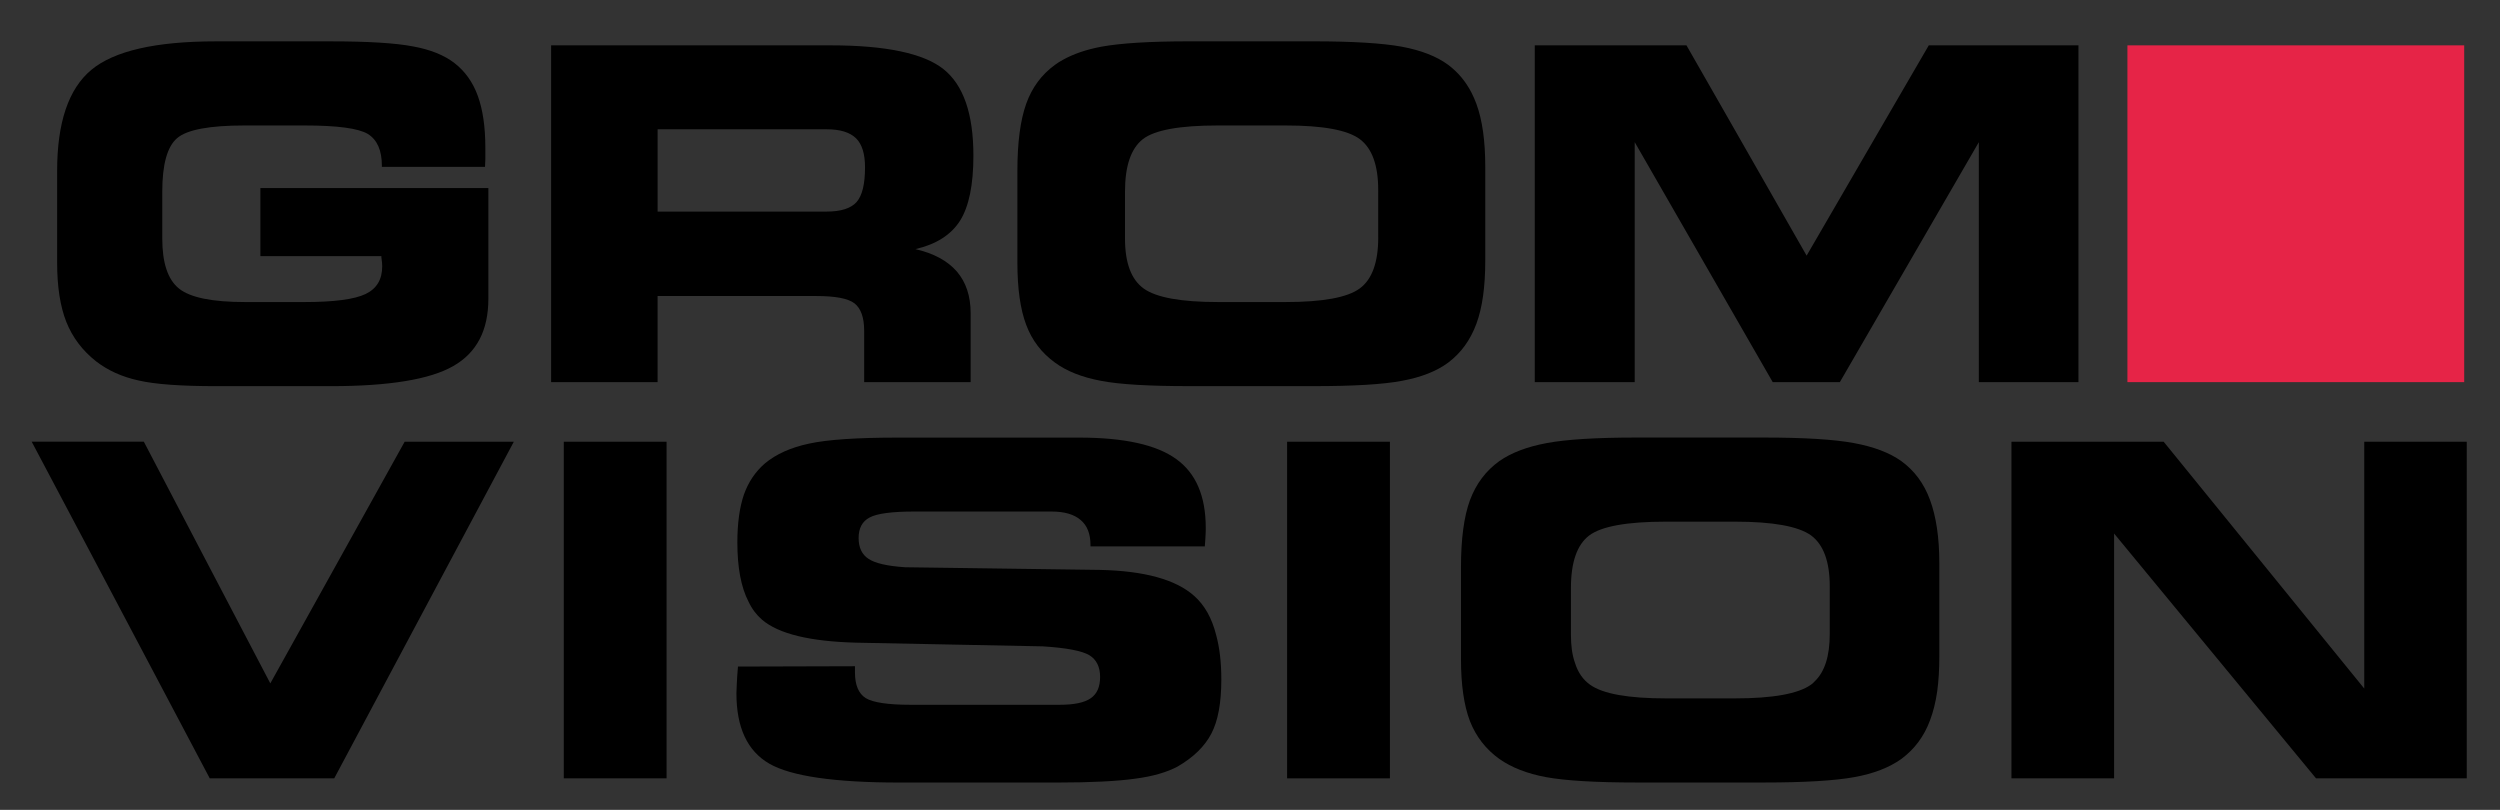
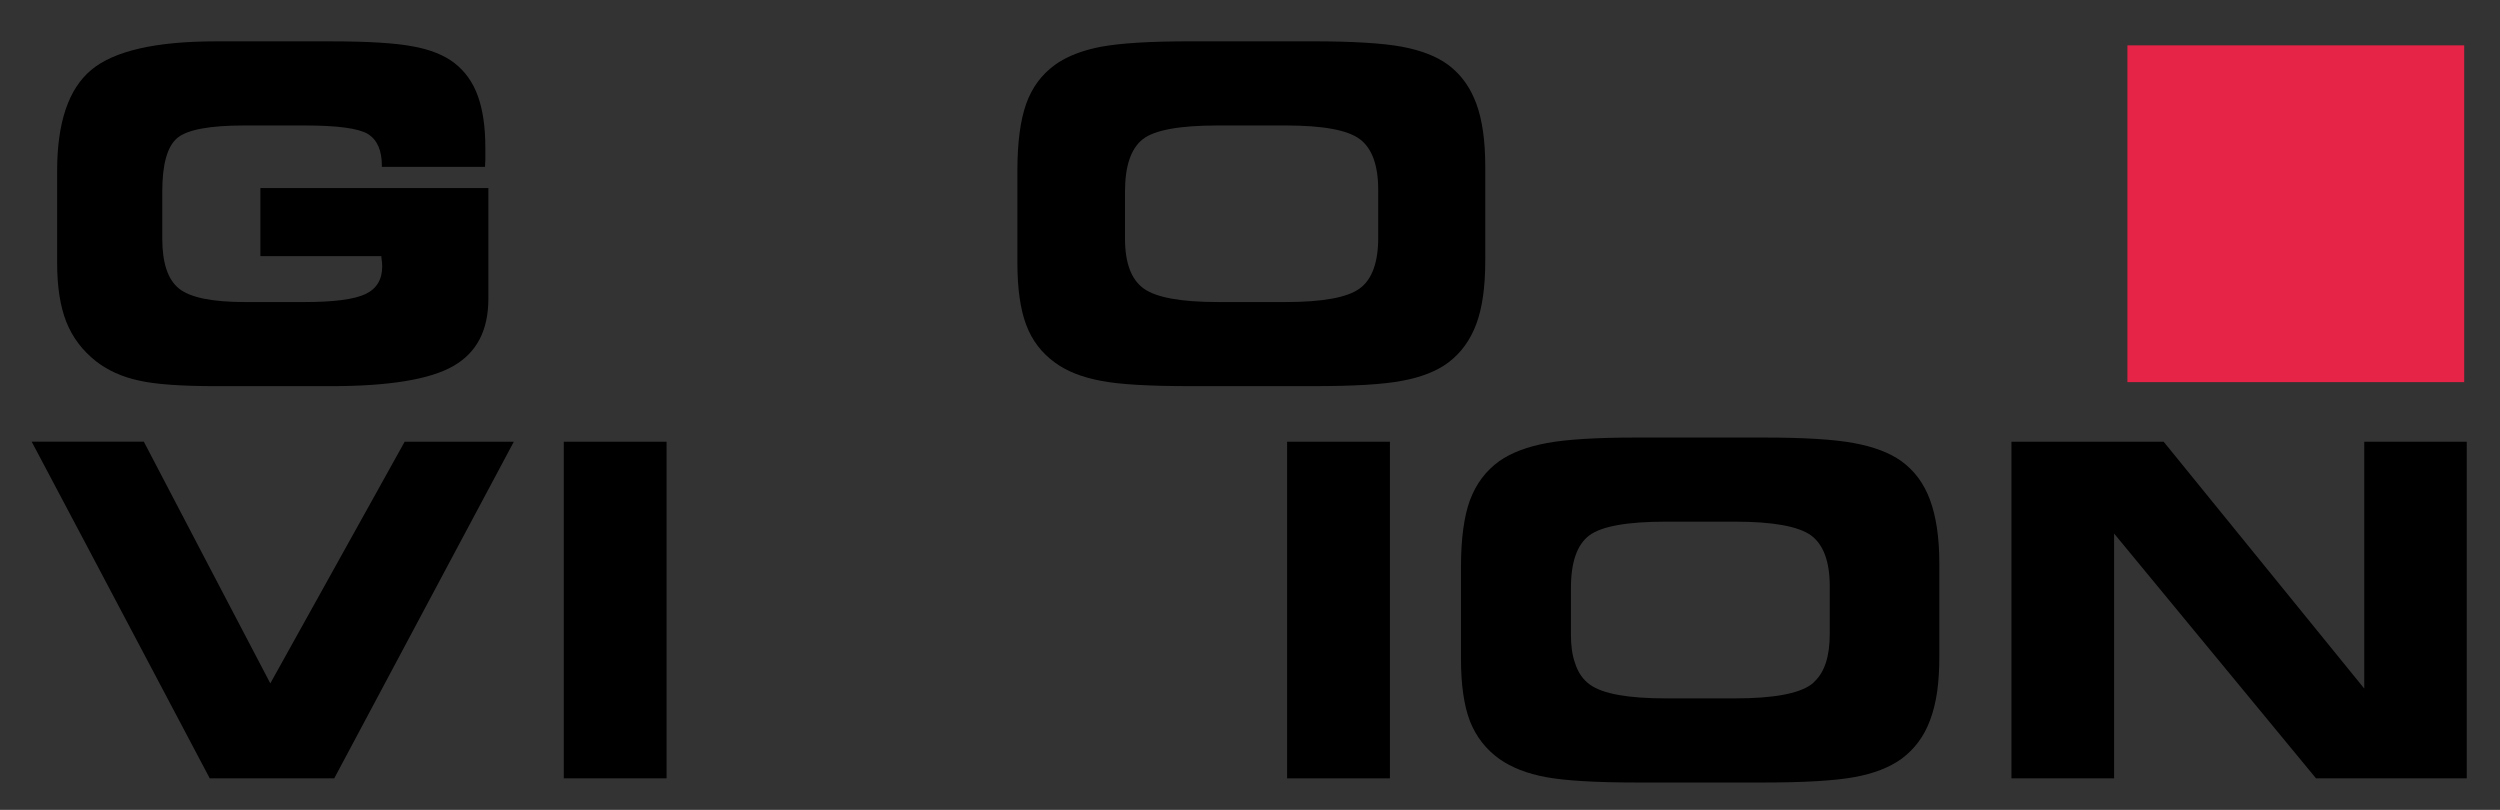
<svg xmlns="http://www.w3.org/2000/svg" id="Слой_1" x="0px" y="0px" viewBox="0 0 967.4 313.38" style="enable-background:new 0 0 967.4 313.38;" xml:space="preserve">
  <rect x="0" y="0" width="967.4" height="313.38" fill="#333333" stroke="none" />
  <style type="text/css"> .st0{fill:#E62447;} .st1{fill:#FFFFFF;} </style>
  <g>
    <g>
      <g>
        <g>
          <path d="M100.76,72.77v26.35h46.82v0.45c0.26,1.61,0.32,2.78,0.32,3.49c0,5.1-2.13,8.65-6.46,10.72 c-4.33,2.07-12.21,3.1-23.64,3.1H94.82c-12.72,0-21.25-1.74-25.57-5.23c-4.33-3.49-6.46-9.95-6.46-19.37V74.19 c0-10.59,1.94-17.5,5.75-20.73c3.81-3.29,12.53-4.91,26.09-4.91h23.18c12.72,0,20.92,1.1,24.54,3.29 c3.62,2.26,5.42,6.33,5.42,12.33v0.39h39.91c0.06-0.9,0.06-1.87,0.13-2.91V57.2c0-8.07-0.97-14.72-2.91-20.08 c-1.94-5.36-4.97-9.56-9.04-12.72c-3.94-3.04-9.3-5.23-16.14-6.46c-6.78-1.29-17.37-1.94-31.71-1.94h-44.5 c-23.25,0-39.33,3.68-48.18,11.04C26.5,34.4,22.11,47.45,22.11,66.11v35.52c0,9.23,1.16,16.86,3.55,22.93 c2.39,6.01,6.26,11.11,11.49,15.24c4.52,3.49,9.95,6.01,16.47,7.43c6.46,1.49,16.47,2.2,30.09,2.2h44.3 c22.47,0,38.3-2.58,47.34-7.75c9.11-5.17,13.63-13.82,13.63-26.09V72.77H100.76z" />
-           <path d="M354.23,96.4c8.08-1.87,13.82-5.55,17.3-11.04c3.41-5.49,5.14-13.82,5.14-25.12c0-16.21-3.87-27.38-11.62-33.52 c-7.68-6.07-22.24-9.17-43.61-9.17H213.26v130.32h41.2v-33.32h61.37c7.35,0,12.29,0.9,14.83,2.84 c2.47,1.94,3.74,5.49,3.74,10.59v19.89h41.2V121.2c0-6.65-1.8-12.01-5.34-16.14C366.65,100.92,361.31,98.02,354.23,96.4z M331.46,78.19c-2.2,2.45-6.08,3.68-11.55,3.68h-65.44V50.03h65.44c5.21,0,8.95,1.16,11.35,3.49c2.34,2.32,3.47,6.07,3.47,11.24 C334.73,71.22,333.66,75.67,331.46,78.19z" />
          <path d="M571.29,40.15c-0.53-1.49-1.2-2.91-1.86-4.26c-2.26-4.39-5.24-7.94-9.03-10.79c-4.45-3.29-10.42-5.62-17.99-7.04 c-7.5-1.36-18.92-2.07-34.13-2.07h-48.13c-15.2,0-26.49,0.71-33.93,2.07c-5.91,1.1-10.89,2.84-14.94,5.1 c-1.06,0.58-2.12,1.23-3.05,1.94c-5.18,3.75-8.9,8.78-11.15,15.11c-2.26,6.39-3.39,14.98-3.39,25.9v35.52 c0,10.01,1.13,18.02,3.39,24.02c2.26,6.07,5.98,10.91,11.15,14.66c4.58,3.36,10.49,5.68,17.73,7.04 c7.24,1.42,18.72,2.07,34.39,2.07h47.93c15.47,0,26.89-0.65,34.26-2.07c7.37-1.36,13.34-3.68,17.86-7.04 c4.98-3.75,8.56-8.72,10.89-14.98c2.32-6.26,3.45-14.4,3.45-24.48V64.56C574.74,54.62,573.62,46.48,571.29,40.15z M533.32,91.95 c0,9.56-2.39,16.14-7.1,19.63c-4.78,3.55-14.34,5.3-28.81,5.3h-26.03c-14.34,0-23.97-1.74-28.81-5.23 c-4.85-3.49-7.24-9.95-7.24-19.37V74.19c0-10.01,2.32-16.73,6.9-20.34c4.58-3.55,14.27-5.3,29.01-5.3h26.16 c14.47,0,24.03,1.74,28.81,5.3c4.71,3.55,7.1,10.07,7.1,19.63V91.95z" />
-           <path d="M746.36,17.55l-18.47,31.77l-28.8,49.6l-31.13-54.51l-15.37-26.87h-58.7v130.32h38.68V55.01l53.41,92.87h25.96 l53.79-92.87v92.87h38.55V17.55H746.36z" />
        </g>
      </g>
      <path d="M156.59,170.93l-27.32,49.14l-24.67,44.37L79.23,216l-23.57-45.08h-43.4l21.89,41.33l47.01,88.93h48.18l41.4-77.62 l28.09-52.63H156.59z" />
      <path d="M218.16,170.93v130.26h39.78V170.93H218.16z" />
-       <path d="M470.6,245.71c-1.64-6.52-4.47-11.56-8.49-15.11c-7.07-6.33-19.21-9.69-36.41-10.07l-75.43-1.03 c-6.93-0.45-11.62-1.55-14.15-3.23c-2.53-1.61-3.87-4.33-3.87-8.07c0-3.81,1.41-6.46,4.24-7.94c2.83-1.55,8.64-2.32,17.5-2.32 h52.87c5.06,0,8.79,1.1,11.32,3.29c2.53,2.13,3.8,5.36,3.8,9.69v0.52h44.23c0.15-2.07,0.3-3.62,0.3-4.52 c0.07-0.97,0.07-1.81,0.07-2.65c0-12.33-3.8-21.18-11.47-26.67c-7.59-5.49-20.1-8.27-37.45-8.27h-70.07 c-15.93,0-27.4,0.77-34.48,2.32c-7.07,1.49-12.81,4.07-17.13,7.68c-3.72,3.23-6.4,7.23-8.12,12.08 c-1.64,4.84-2.53,10.98-2.53,18.47c0,9.62,1.41,17.31,4.32,22.93c1.34,2.84,3.13,5.17,5.21,6.97c6.4,5.49,18.54,8.46,36.64,8.91 l72.01,1.42c9.23,0.58,15.19,1.74,18.02,3.42c2.76,1.68,4.17,4.52,4.17,8.4c0,3.88-1.19,6.59-3.65,8.27 c-2.38,1.68-6.4,2.52-12.06,2.52h-57.63c-8.79,0-14.59-0.9-17.35-2.58c-2.76-1.74-4.17-5.04-4.17-9.95v-2.39l-45.27,0.13 c-0.22,2.52-0.37,4.71-0.45,6.52c-0.07,1.74-0.15,3.04-0.15,3.81c0,13.3,4.24,22.34,12.73,27.25c8.41,4.84,25.24,7.3,50.34,7.3 h61.13c13.11,0,23.16-0.52,30.08-1.49c6.93-0.9,12.36-2.52,16.46-4.71c6.11-3.55,10.43-7.75,13.03-12.72 c2.61-4.97,3.87-11.95,3.87-20.99C472.61,256.36,471.94,250.62,470.6,245.71z" />
-       <path d="M498.06,170.93v130.26h39.78V170.93H498.06z" />
+       <path d="M498.06,170.93v130.26h39.78V170.93z" />
      <path d="M746.84,193.46c-2.31-6.33-6.04-11.37-11.13-15.05c-4.55-3.23-10.65-5.55-18.39-6.97c-7.67-1.42-19.27-2.13-34.87-2.13 h-49.19c-15.47,0-27.07,0.71-34.67,2.13c-7.67,1.42-13.77,3.75-18.39,6.97c-5.22,3.75-9.02,8.78-11.4,15.18 c-2.31,6.33-3.46,14.98-3.46,25.9v35.52c0,9.95,1.15,17.95,3.46,24.02c2.37,6.01,6.17,10.91,11.4,14.66 c4.68,3.29,10.72,5.68,18.12,7.04c7.46,1.36,19.13,2.07,35.15,2.07h48.99c15.81,0,27.48-0.71,35.01-2.07 c7.6-1.36,13.64-3.75,18.25-7.04c5.09-3.75,8.82-8.72,11.13-14.98c1.22-3.23,2.17-6.97,2.78-11.24c0.54-4,0.81-8.4,0.81-13.24 v-36.36C750.44,207.99,749.21,199.86,746.84,193.46z M700.77,264.95c-4.88,3.49-14.66,5.3-29.45,5.3h-26.53 c-14.72,0-24.56-1.74-29.51-5.3c-2.71-1.94-4.68-4.71-5.83-8.46c-1.09-3.04-1.56-6.65-1.56-10.85V227.5 c0-9.95,2.37-16.73,7.06-20.28s14.59-5.36,29.65-5.36h26.73c14.79,0,24.56,1.81,29.45,5.3c4.82,3.55,7.26,10.14,7.26,19.7v18.47 c0,8.59-1.97,14.72-5.9,18.4C701.72,264.24,701.25,264.63,700.77,264.95z" />
      <path d="M914.87,170.93v95.51l-77.62-95.51h-58.9v130.26h39.72v-94.74l58.64,71.1l19.5,23.64h58.32V170.93H914.87z" />
      <rect x="823.23" y="17.55" class="st0" width="130.32" height="130.32" />
    </g>
  </g>
  <g>
    <g>
      <g>
        <g>
-           <path class="st1" d="M100.76-255.06v26.35h46.82v0.45c0.26,1.61,0.32,2.78,0.32,3.49c0,5.1-2.13,8.65-6.46,10.72 c-4.33,2.07-12.21,3.1-23.64,3.1H94.82c-12.72,0-21.25-1.74-25.57-5.23c-4.33-3.49-6.46-9.95-6.46-19.37v-18.08 c0-10.59,1.94-17.5,5.75-20.73c3.81-3.29,12.53-4.91,26.09-4.91h23.18c12.72,0,20.92,1.1,24.54,3.29 c3.62,2.26,5.42,6.33,5.42,12.33v0.39h39.91c0.06-0.9,0.06-1.87,0.13-2.91v-4.46c0-8.07-0.97-14.72-2.91-20.08 c-1.94-5.36-4.97-9.56-9.04-12.72c-3.94-3.04-9.3-5.23-16.14-6.46c-6.78-1.29-17.37-1.94-31.71-1.94h-44.5 c-23.25,0-39.33,3.68-48.18,11.04c-8.85,7.36-13.24,20.41-13.24,39.07v35.52c0,9.23,1.16,16.86,3.55,22.93 c2.39,6.01,6.26,11.11,11.49,15.24c4.52,3.49,9.95,6.01,16.47,7.43c6.46,1.49,16.47,2.2,30.09,2.2h44.3 c22.47,0,38.3-2.58,47.34-7.75c9.11-5.17,13.63-13.82,13.63-26.09v-42.82H100.76z" />
-           <path class="st1" d="M354.23-231.43c8.08-1.87,13.82-5.55,17.3-11.04c3.41-5.49,5.14-13.82,5.14-25.12 c0-16.21-3.87-27.38-11.62-33.52c-7.68-6.07-22.24-9.17-43.61-9.17H213.26v130.32h41.2v-33.32h61.37 c7.35,0,12.29,0.9,14.83,2.84c2.47,1.94,3.74,5.49,3.74,10.59v19.89h41.2v-26.67c0-6.65-1.8-12.01-5.34-16.14 C366.65-226.91,361.31-229.81,354.23-231.43z M331.46-249.64c-2.2,2.45-6.08,3.68-11.55,3.68h-65.44v-31.84h65.44 c5.21,0,8.95,1.16,11.35,3.49c2.34,2.32,3.47,6.07,3.47,11.24C334.73-256.61,333.66-252.16,331.46-249.64z" />
          <path class="st1" d="M571.29-287.68c-0.53-1.49-1.2-2.91-1.86-4.26c-2.26-4.39-5.24-7.94-9.03-10.79 c-4.45-3.29-10.42-5.62-17.99-7.04c-7.5-1.36-18.92-2.07-34.13-2.07h-48.13c-15.2,0-26.49,0.71-33.93,2.07 c-5.91,1.1-10.89,2.84-14.94,5.1c-1.06,0.58-2.12,1.23-3.05,1.94c-5.18,3.75-8.9,8.78-11.15,15.11 c-2.26,6.39-3.39,14.98-3.39,25.9v35.52c0,10.01,1.13,18.02,3.39,24.02c2.26,6.07,5.98,10.91,11.15,14.66 c4.58,3.36,10.49,5.68,17.73,7.04c7.24,1.42,18.72,2.07,34.39,2.07h47.93c15.47,0,26.89-0.65,34.26-2.07 c7.37-1.36,13.34-3.68,17.86-7.04c4.98-3.75,8.56-8.72,10.89-14.98c2.32-6.26,3.45-14.4,3.45-24.48v-36.29 C574.74-273.21,573.62-281.35,571.29-287.68z M533.32-235.88c0,9.56-2.39,16.14-7.1,19.63c-4.78,3.55-14.34,5.3-28.81,5.3 h-26.03c-14.34,0-23.97-1.74-28.81-5.23c-4.85-3.49-7.24-9.95-7.24-19.37v-18.08c0-10.01,2.32-16.73,6.9-20.34 c4.58-3.55,14.27-5.3,29.01-5.3h26.16c14.47,0,24.03,1.74,28.81,5.3c4.71,3.55,7.1,10.07,7.1,19.63V-235.88z" />
          <path class="st1" d="M746.36-310.28l-18.47,31.77l-28.8,49.6l-31.13-54.51l-15.37-26.87h-58.7v130.32h38.68v-92.87l53.41,92.87 h25.96l53.79-92.87v92.87h38.55v-130.32H746.36z" />
        </g>
      </g>
      <path class="st1" d="M156.59-156.9l-27.32,49.14l-24.67,44.37l-25.38-48.43L55.65-156.9h-43.4l21.89,41.33l47.01,88.93h48.18 l41.4-77.62l28.09-52.63H156.59z" />
      <path class="st1" d="M218.16-156.9v130.26h39.78V-156.9H218.16z" />
      <path class="st1" d="M470.6-82.12c-1.64-6.52-4.47-11.56-8.49-15.11c-7.07-6.33-19.21-9.69-36.41-10.07l-75.43-1.03 c-6.93-0.45-11.62-1.55-14.15-3.23c-2.53-1.61-3.87-4.33-3.87-8.07c0-3.81,1.41-6.46,4.24-7.94c2.83-1.55,8.64-2.32,17.5-2.32 h52.87c5.06,0,8.79,1.1,11.32,3.29c2.53,2.13,3.8,5.36,3.8,9.69v0.52h44.23c0.15-2.07,0.3-3.62,0.3-4.52 c0.07-0.97,0.07-1.81,0.07-2.65c0-12.33-3.8-21.18-11.47-26.67c-7.59-5.49-20.1-8.27-37.45-8.27h-70.07 c-15.93,0-27.4,0.77-34.48,2.32c-7.07,1.49-12.81,4.07-17.13,7.68c-3.72,3.23-6.4,7.23-8.12,12.08 c-1.64,4.84-2.53,10.98-2.53,18.47c0,9.62,1.41,17.31,4.32,22.93c1.34,2.84,3.13,5.17,5.21,6.97c6.4,5.49,18.54,8.46,36.64,8.91 l72.01,1.42c9.23,0.58,15.19,1.74,18.02,3.42c2.76,1.68,4.17,4.52,4.17,8.4c0,3.88-1.19,6.59-3.65,8.27 c-2.38,1.68-6.4,2.52-12.06,2.52h-57.63c-8.79,0-14.59-0.9-17.35-2.58c-2.76-1.74-4.17-5.04-4.17-9.95v-2.39l-45.27,0.13 c-0.22,2.52-0.37,4.71-0.45,6.52c-0.07,1.74-0.15,3.04-0.15,3.81c0,13.3,4.24,22.34,12.73,27.25c8.41,4.84,25.24,7.3,50.34,7.3 h61.13c13.11,0,23.16-0.52,30.08-1.49c6.93-0.9,12.36-2.52,16.46-4.71c6.11-3.55,10.43-7.75,13.03-12.72 c2.61-4.97,3.87-11.95,3.87-20.99C472.61-71.47,471.94-77.21,470.6-82.12z" />
      <path class="st1" d="M498.06-156.9v130.26h39.78V-156.9H498.06z" />
      <path class="st1" d="M746.84-134.37c-2.31-6.33-6.04-11.37-11.13-15.05c-4.55-3.23-10.65-5.55-18.39-6.97 c-7.67-1.42-19.27-2.13-34.87-2.13h-49.19c-15.47,0-27.07,0.71-34.67,2.13c-7.67,1.42-13.77,3.75-18.39,6.97 c-5.22,3.75-9.02,8.78-11.4,15.18c-2.31,6.33-3.46,14.98-3.46,25.9v35.52c0,9.95,1.15,17.95,3.46,24.02 c2.37,6.01,6.17,10.91,11.4,14.66c4.68,3.29,10.72,5.68,18.12,7.04c7.46,1.36,19.13,2.07,35.15,2.07h48.99 c15.81,0,27.48-0.71,35.01-2.07c7.6-1.36,13.64-3.75,18.25-7.04c5.09-3.75,8.82-8.72,11.13-14.98c1.22-3.23,2.17-6.97,2.78-11.24 c0.54-4,0.81-8.4,0.81-13.24v-36.36C750.44-119.84,749.21-127.97,746.84-134.37z M700.77-62.88c-4.88,3.49-14.66,5.3-29.45,5.3 h-26.53c-14.72,0-24.56-1.74-29.51-5.3c-2.71-1.94-4.68-4.71-5.83-8.46c-1.09-3.04-1.56-6.65-1.56-10.85v-18.15 c0-9.95,2.37-16.73,7.06-20.28s14.59-5.36,29.65-5.36h26.73c14.79,0,24.56,1.81,29.45,5.3c4.82,3.55,7.26,10.14,7.26,19.7v18.47 c0,8.59-1.97,14.72-5.9,18.4C701.72-63.59,701.25-63.2,700.77-62.88z" />
      <path class="st1" d="M914.87-156.9v95.51l-77.62-95.51h-58.9v130.26h39.72v-94.74l58.64,71.1l19.5,23.64h58.32V-156.9H914.87z" />
      <rect x="823.23" y="-310.28" class="st0" width="130.32" height="130.32" />
    </g>
  </g>
</svg>